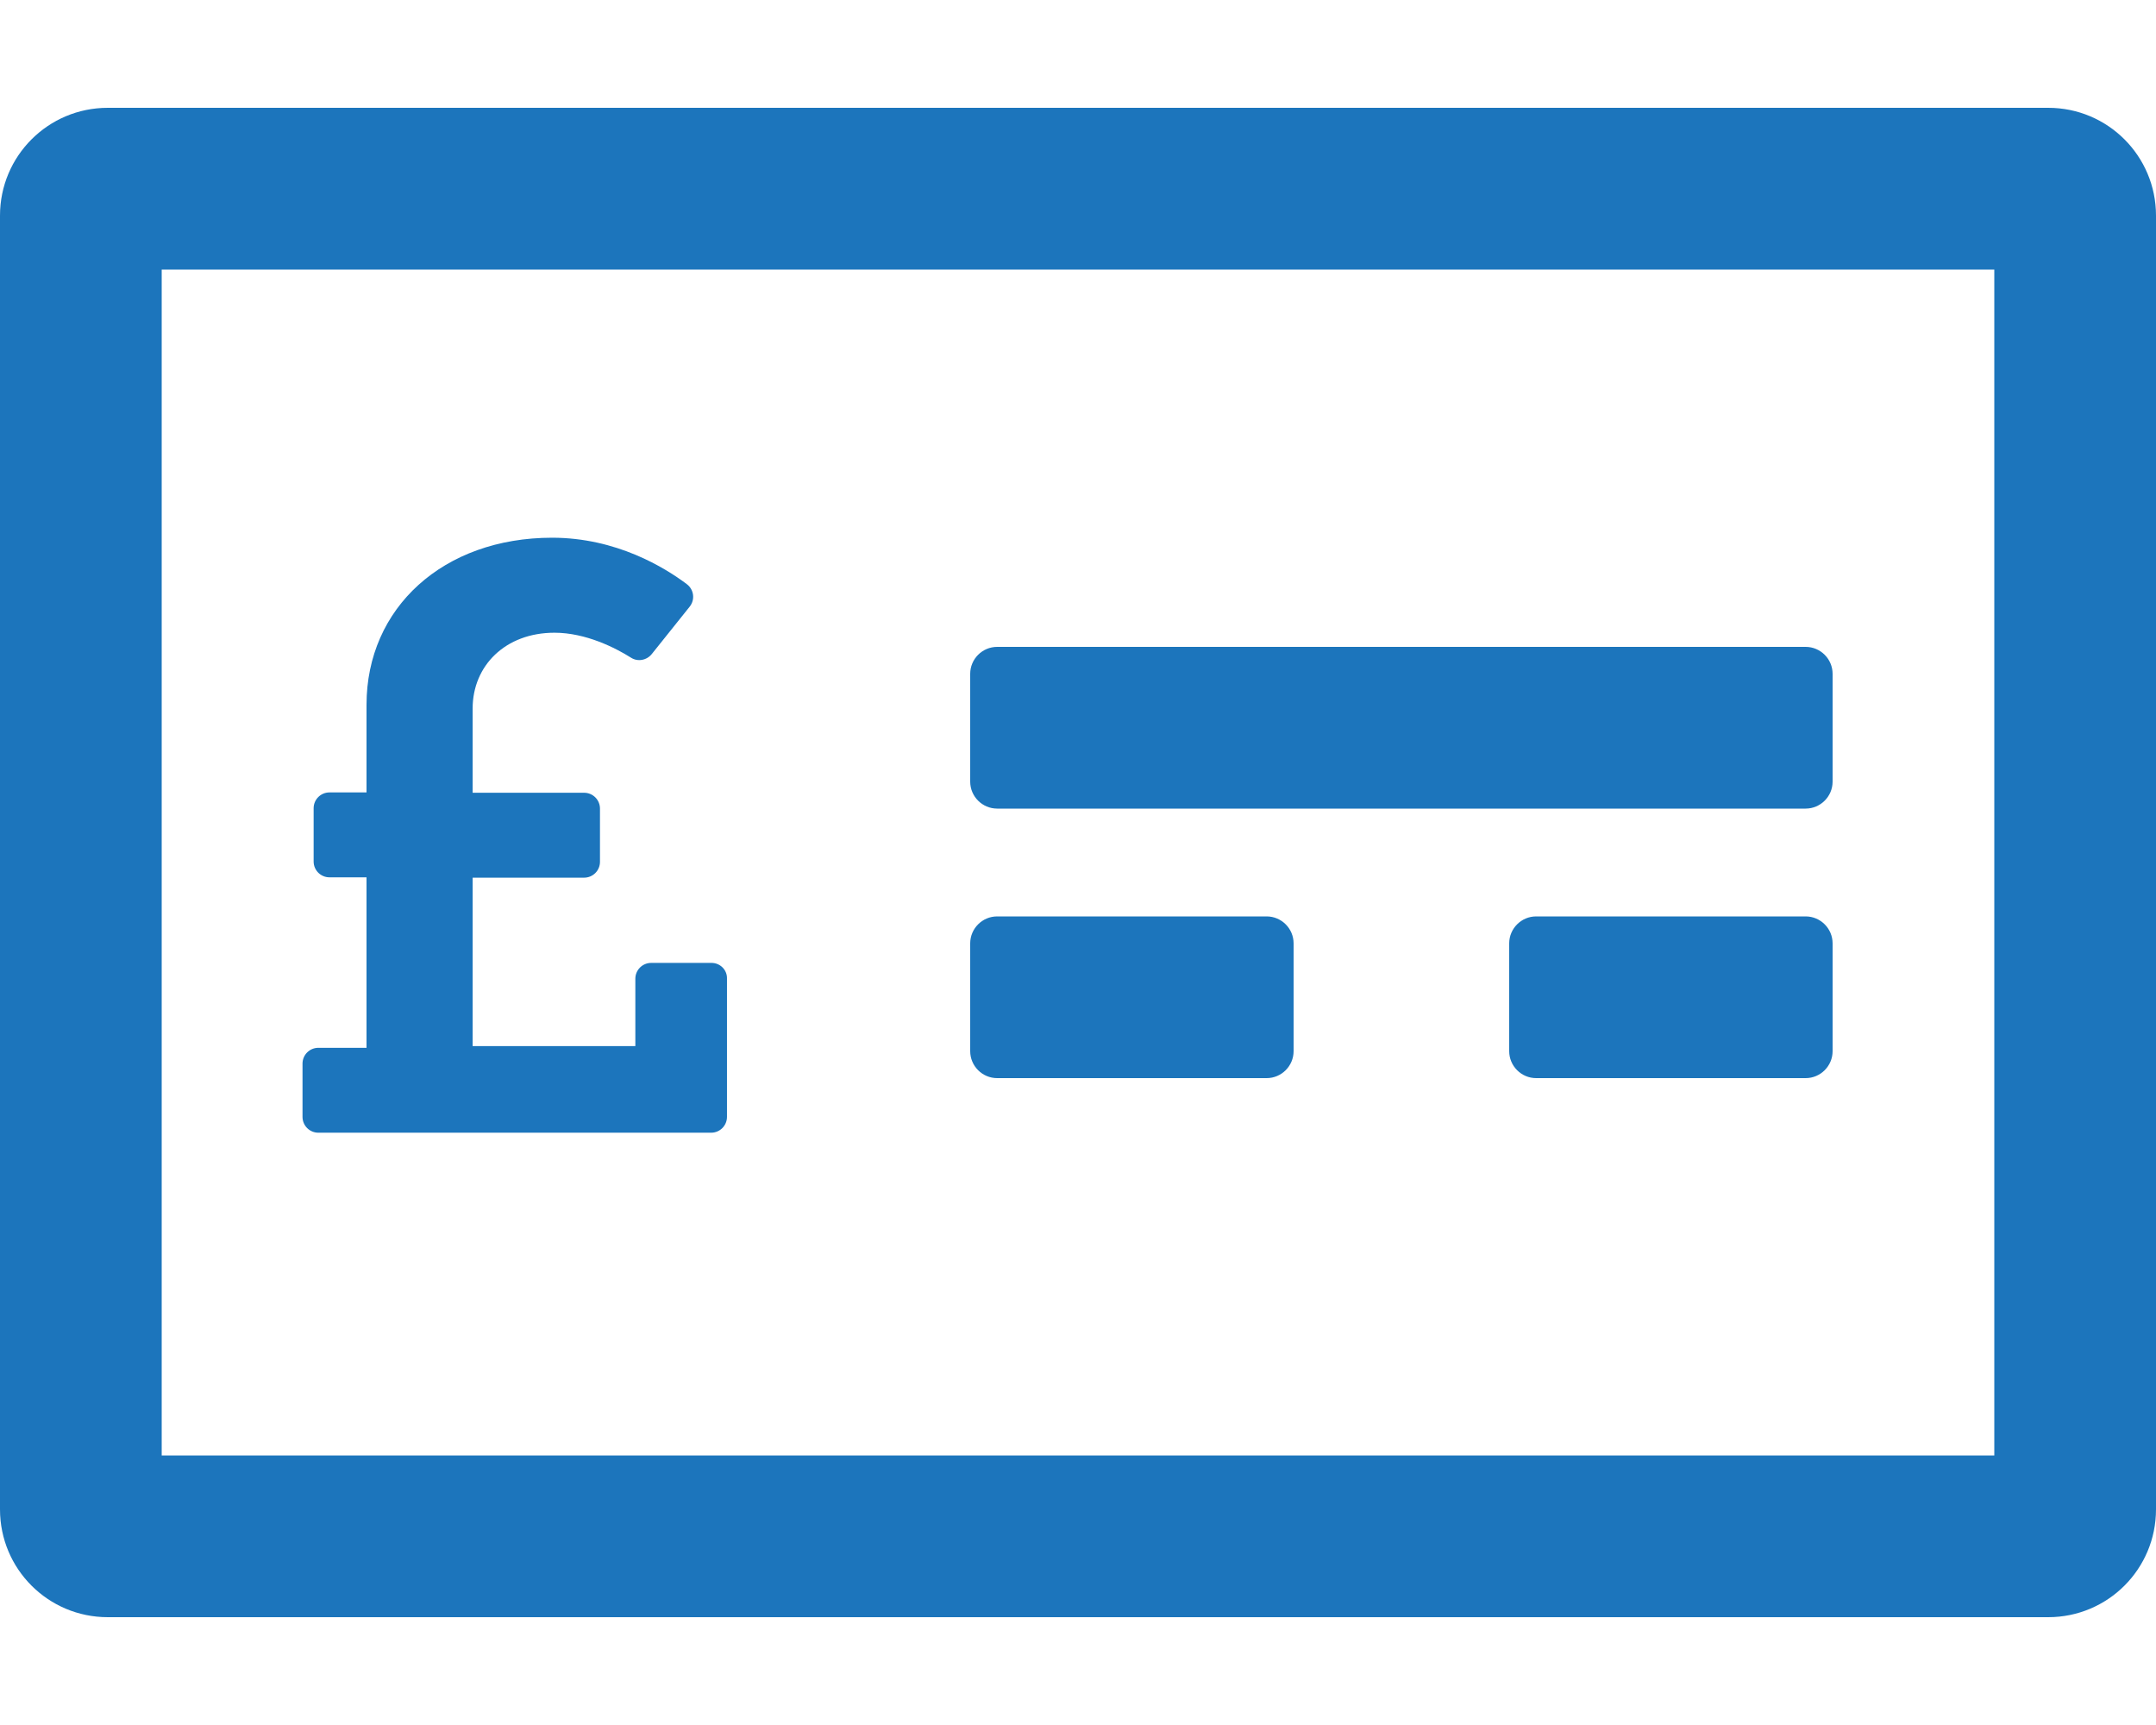
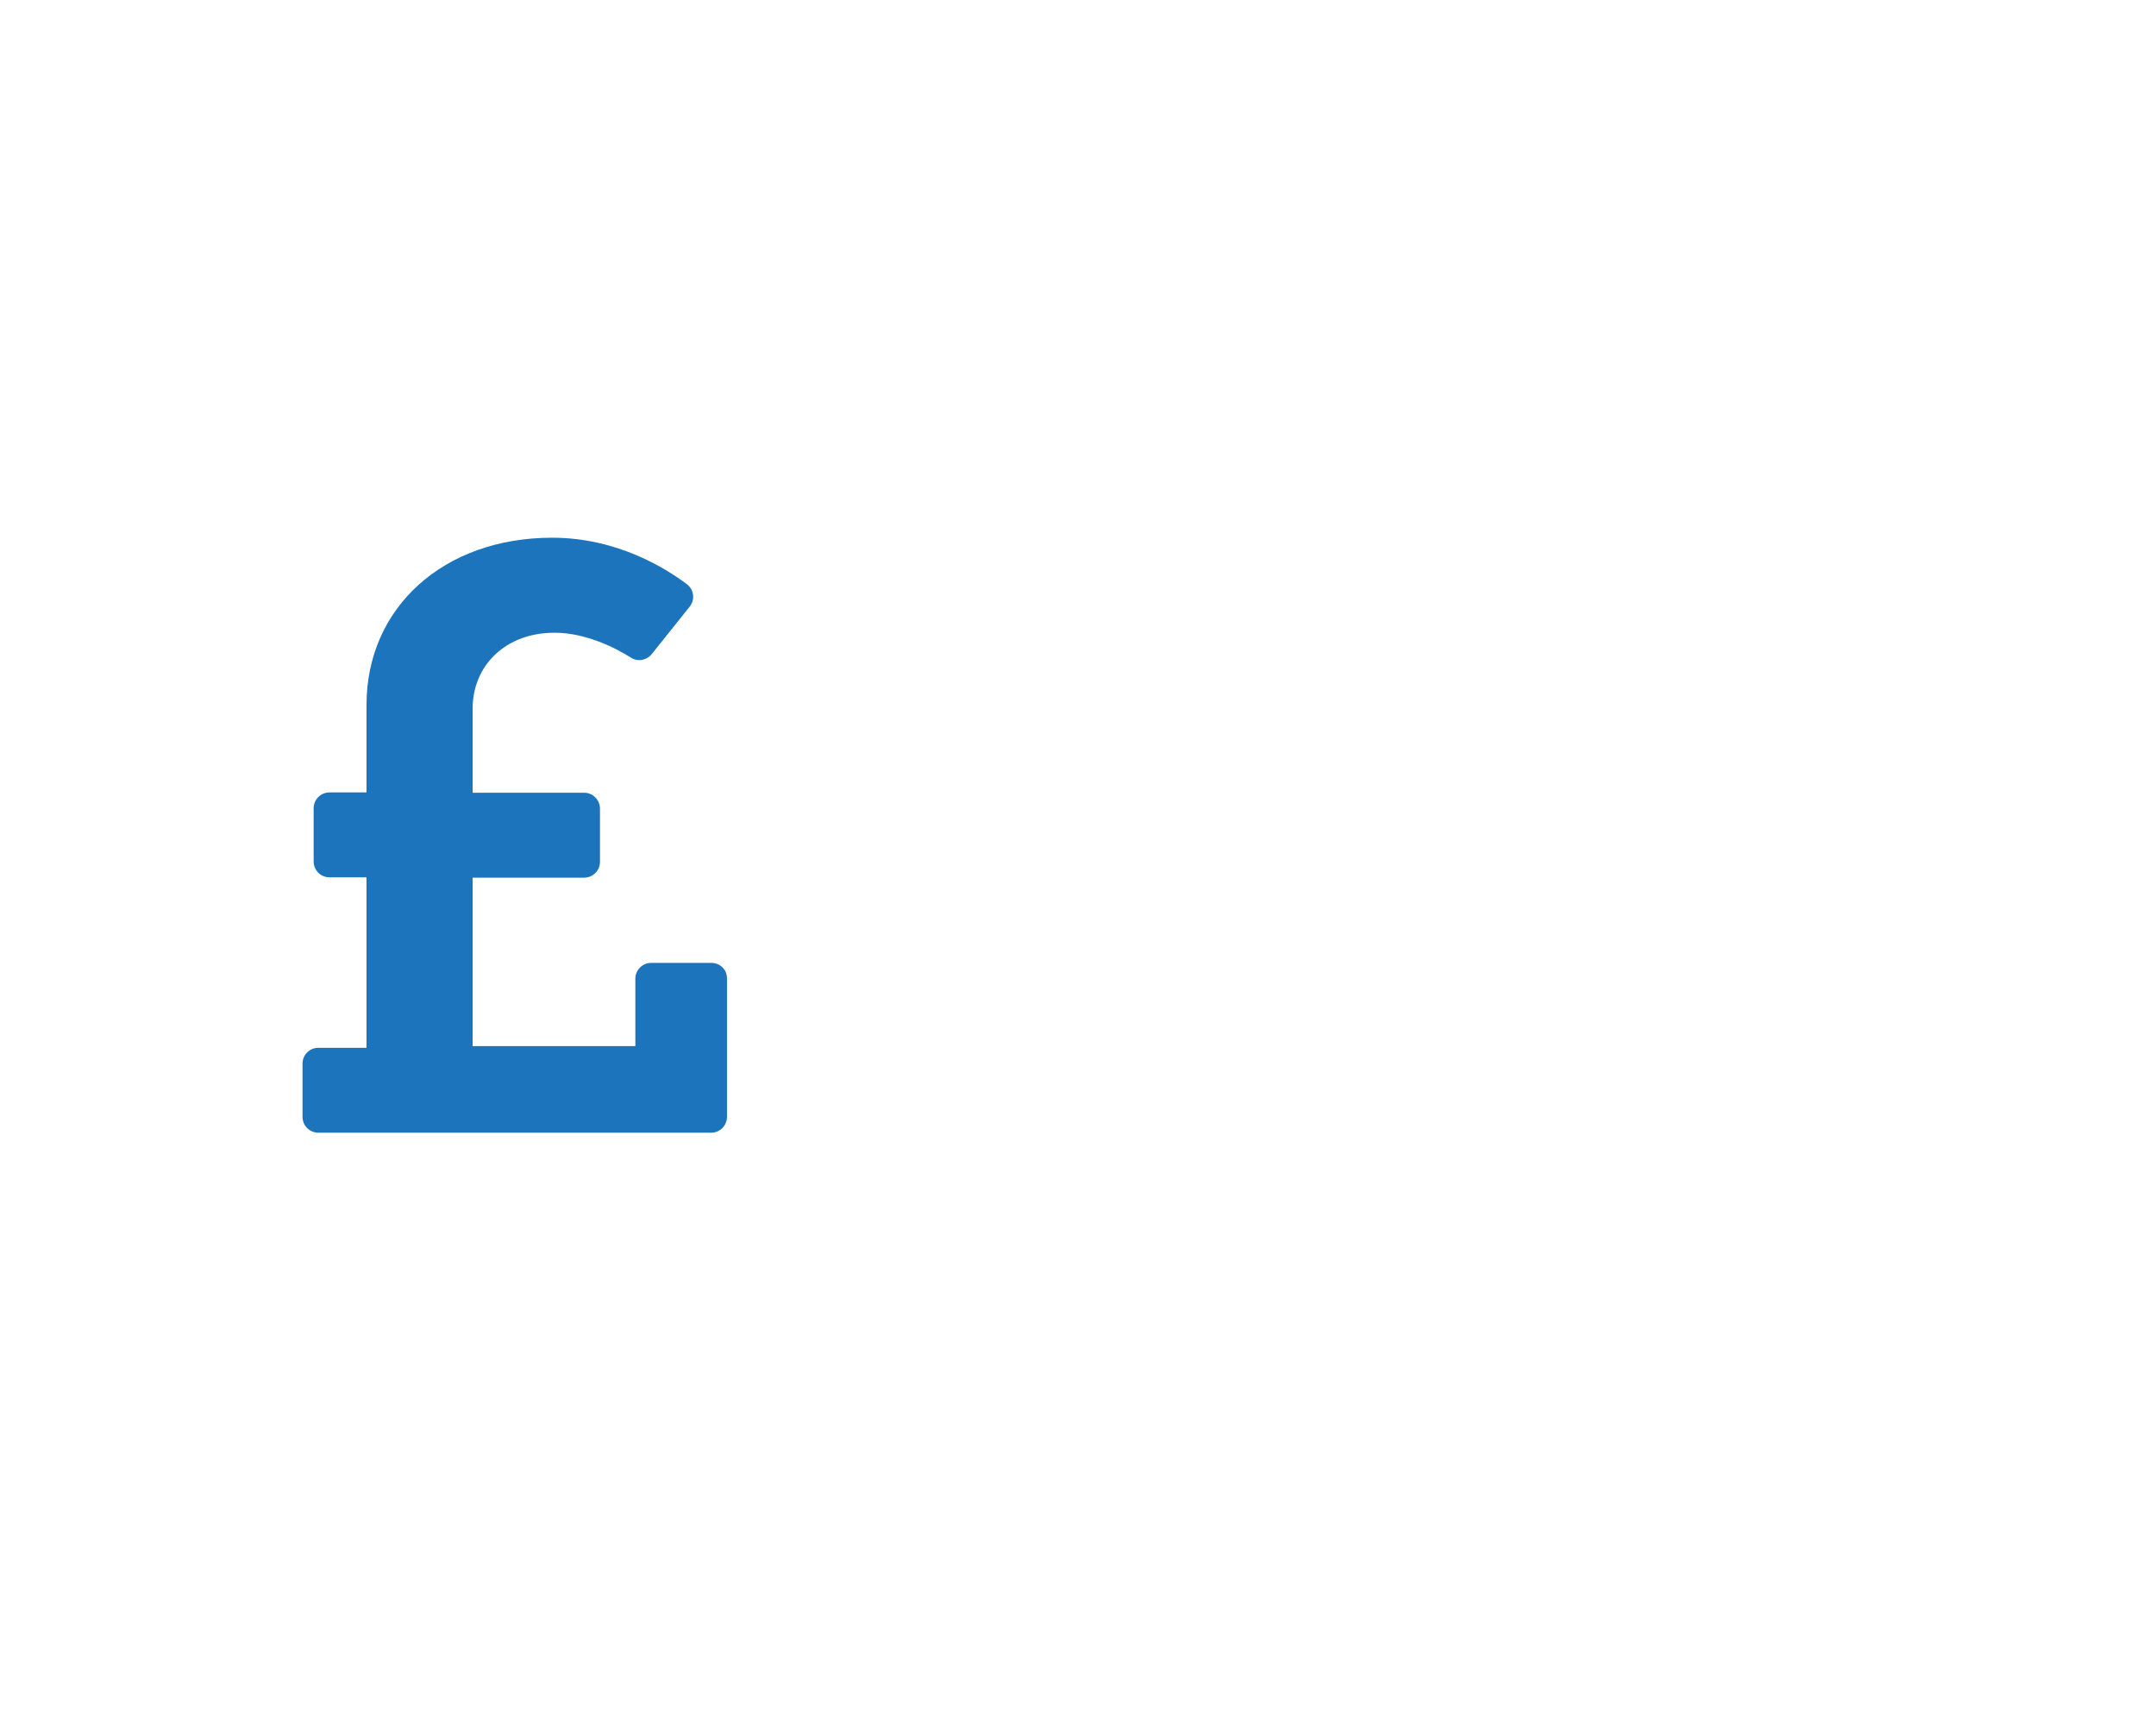
<svg xmlns="http://www.w3.org/2000/svg" version="1.1" id="Layer_1" focusable="false" x="0px" y="0px" viewBox="0 0 640 512" style="enable-background:new 0 0 640 512;" xml:space="preserve">
  <style type="text/css">
	.st0{fill:#1C75BC;}
</style>
-   <path class="st0" d="M608,32H32C14.3,32,0,46.3,0,64v384c0,17.7,14.3,32,32,32h576c17.7,0,32-14.3,32-32V64  C640,46.3,625.7,32,608,32z M592,432H48V80h544V432z M296,320h80c4.4,0,8-3.6,8-8v-32c0-4.4-3.6-8-8-8h-80c-4.4,0-8,3.6-8,8v32  C288,316.4,291.6,320,296,320z M536,272h-80c-4.4,0-8,3.6-8,8v32c0,4.4,3.6,8,8,8h80c4.4,0,8-3.6,8-8v-32  C544,275.6,540.4,272,536,272z M296,240h240c4.4,0,8-3.6,8-8v-32c0-4.4-3.6-8-8-8H296c-4.4,0-8,3.6-8,8v32  C288,236.4,291.6,240,296,240z" />
  <path class="st0" d="M211.2,285.8h-17.9c-2.6,0-4.7,2.1-4.7,4.7v20h-48.3v-50h33.1c2.6,0,4.7-2.1,4.7-4.7v-15.8  c0-2.6-2.1-4.7-4.7-4.7h-33.1v-25c0-12.7,9.7-22.5,24.3-22.5c9.3,0,18.1,4.5,22.7,7.4c2,1.3,4.7,0.8,6.2-1.1l11.2-14  c1.7-2.1,1.3-5.1-0.8-6.7c-6.5-4.9-20.9-13.8-40-13.8c-32.3,0-55.1,20.8-55.1,49.6v26h-11c-2.6,0-4.7,2.1-4.7,4.7v15.8  c0,2.6,2.1,4.7,4.7,4.7h11V311H94.5c-2.6,0-4.7,2.1-4.7,4.7v15.8c0,2.6,2.1,4.7,4.7,4.7h116.6c2.6,0,4.7-2.1,4.7-4.7v-41  C215.9,287.9,213.8,285.8,211.2,285.8z" />
</svg>